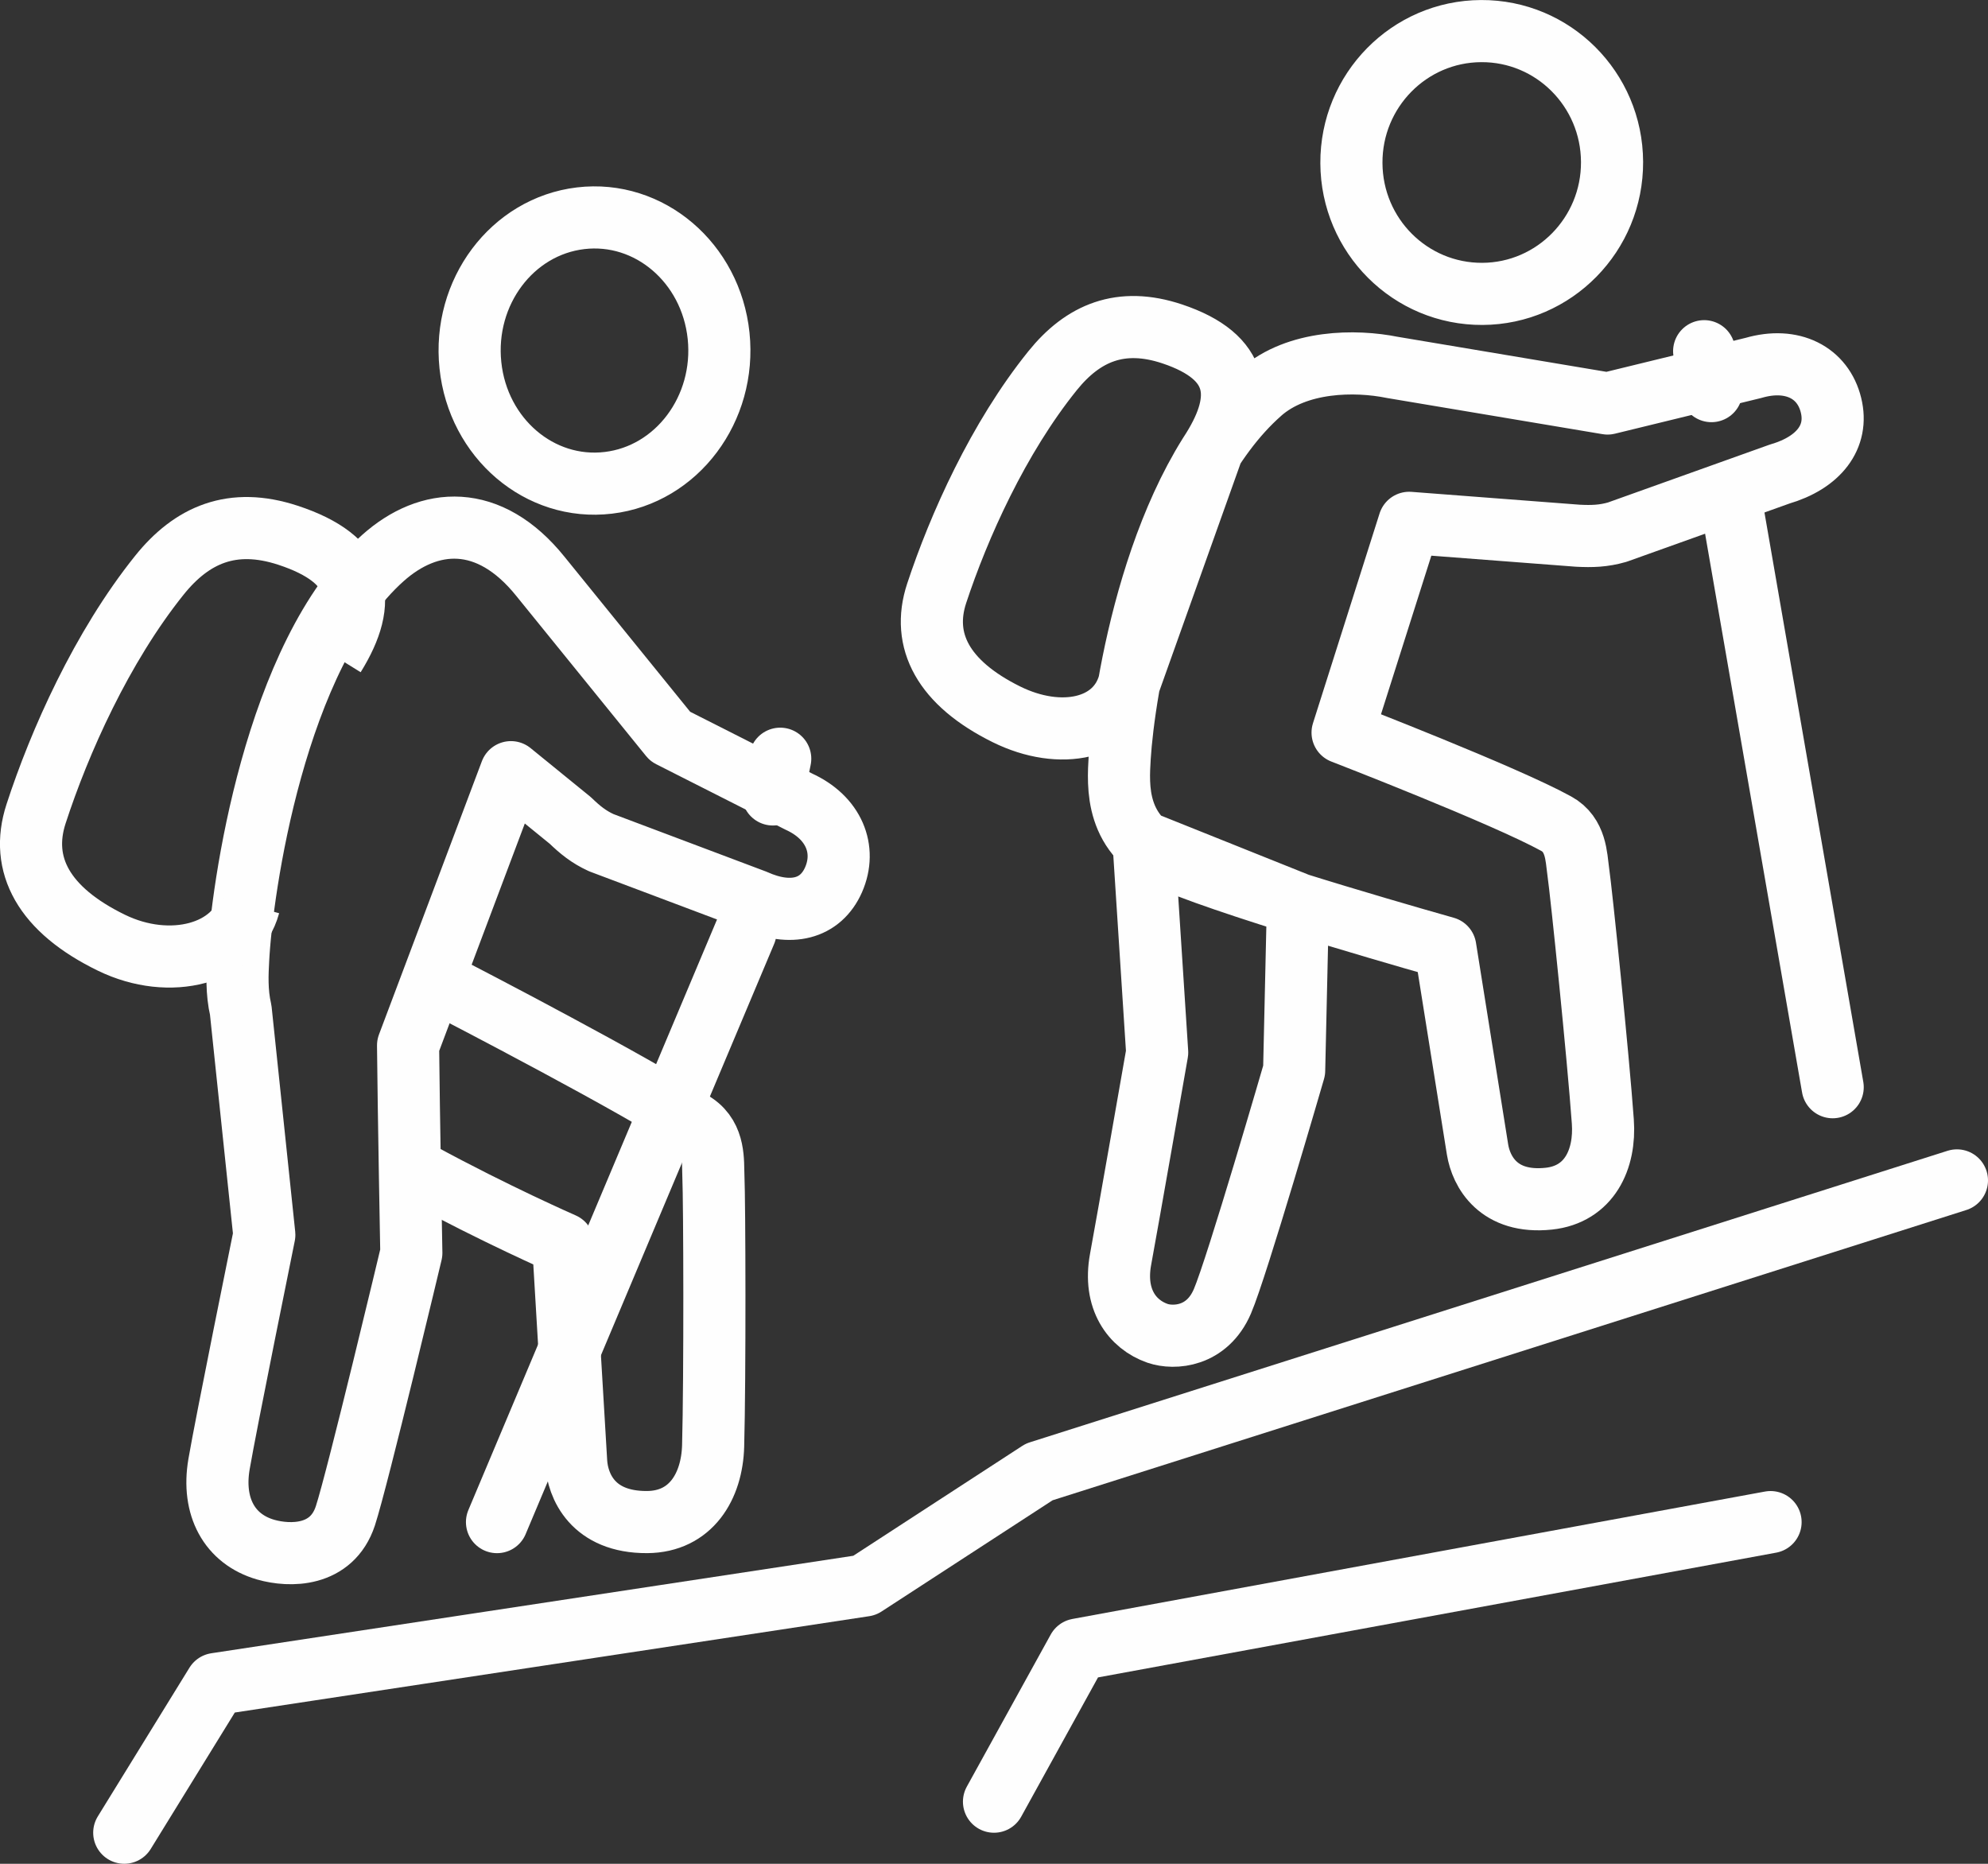
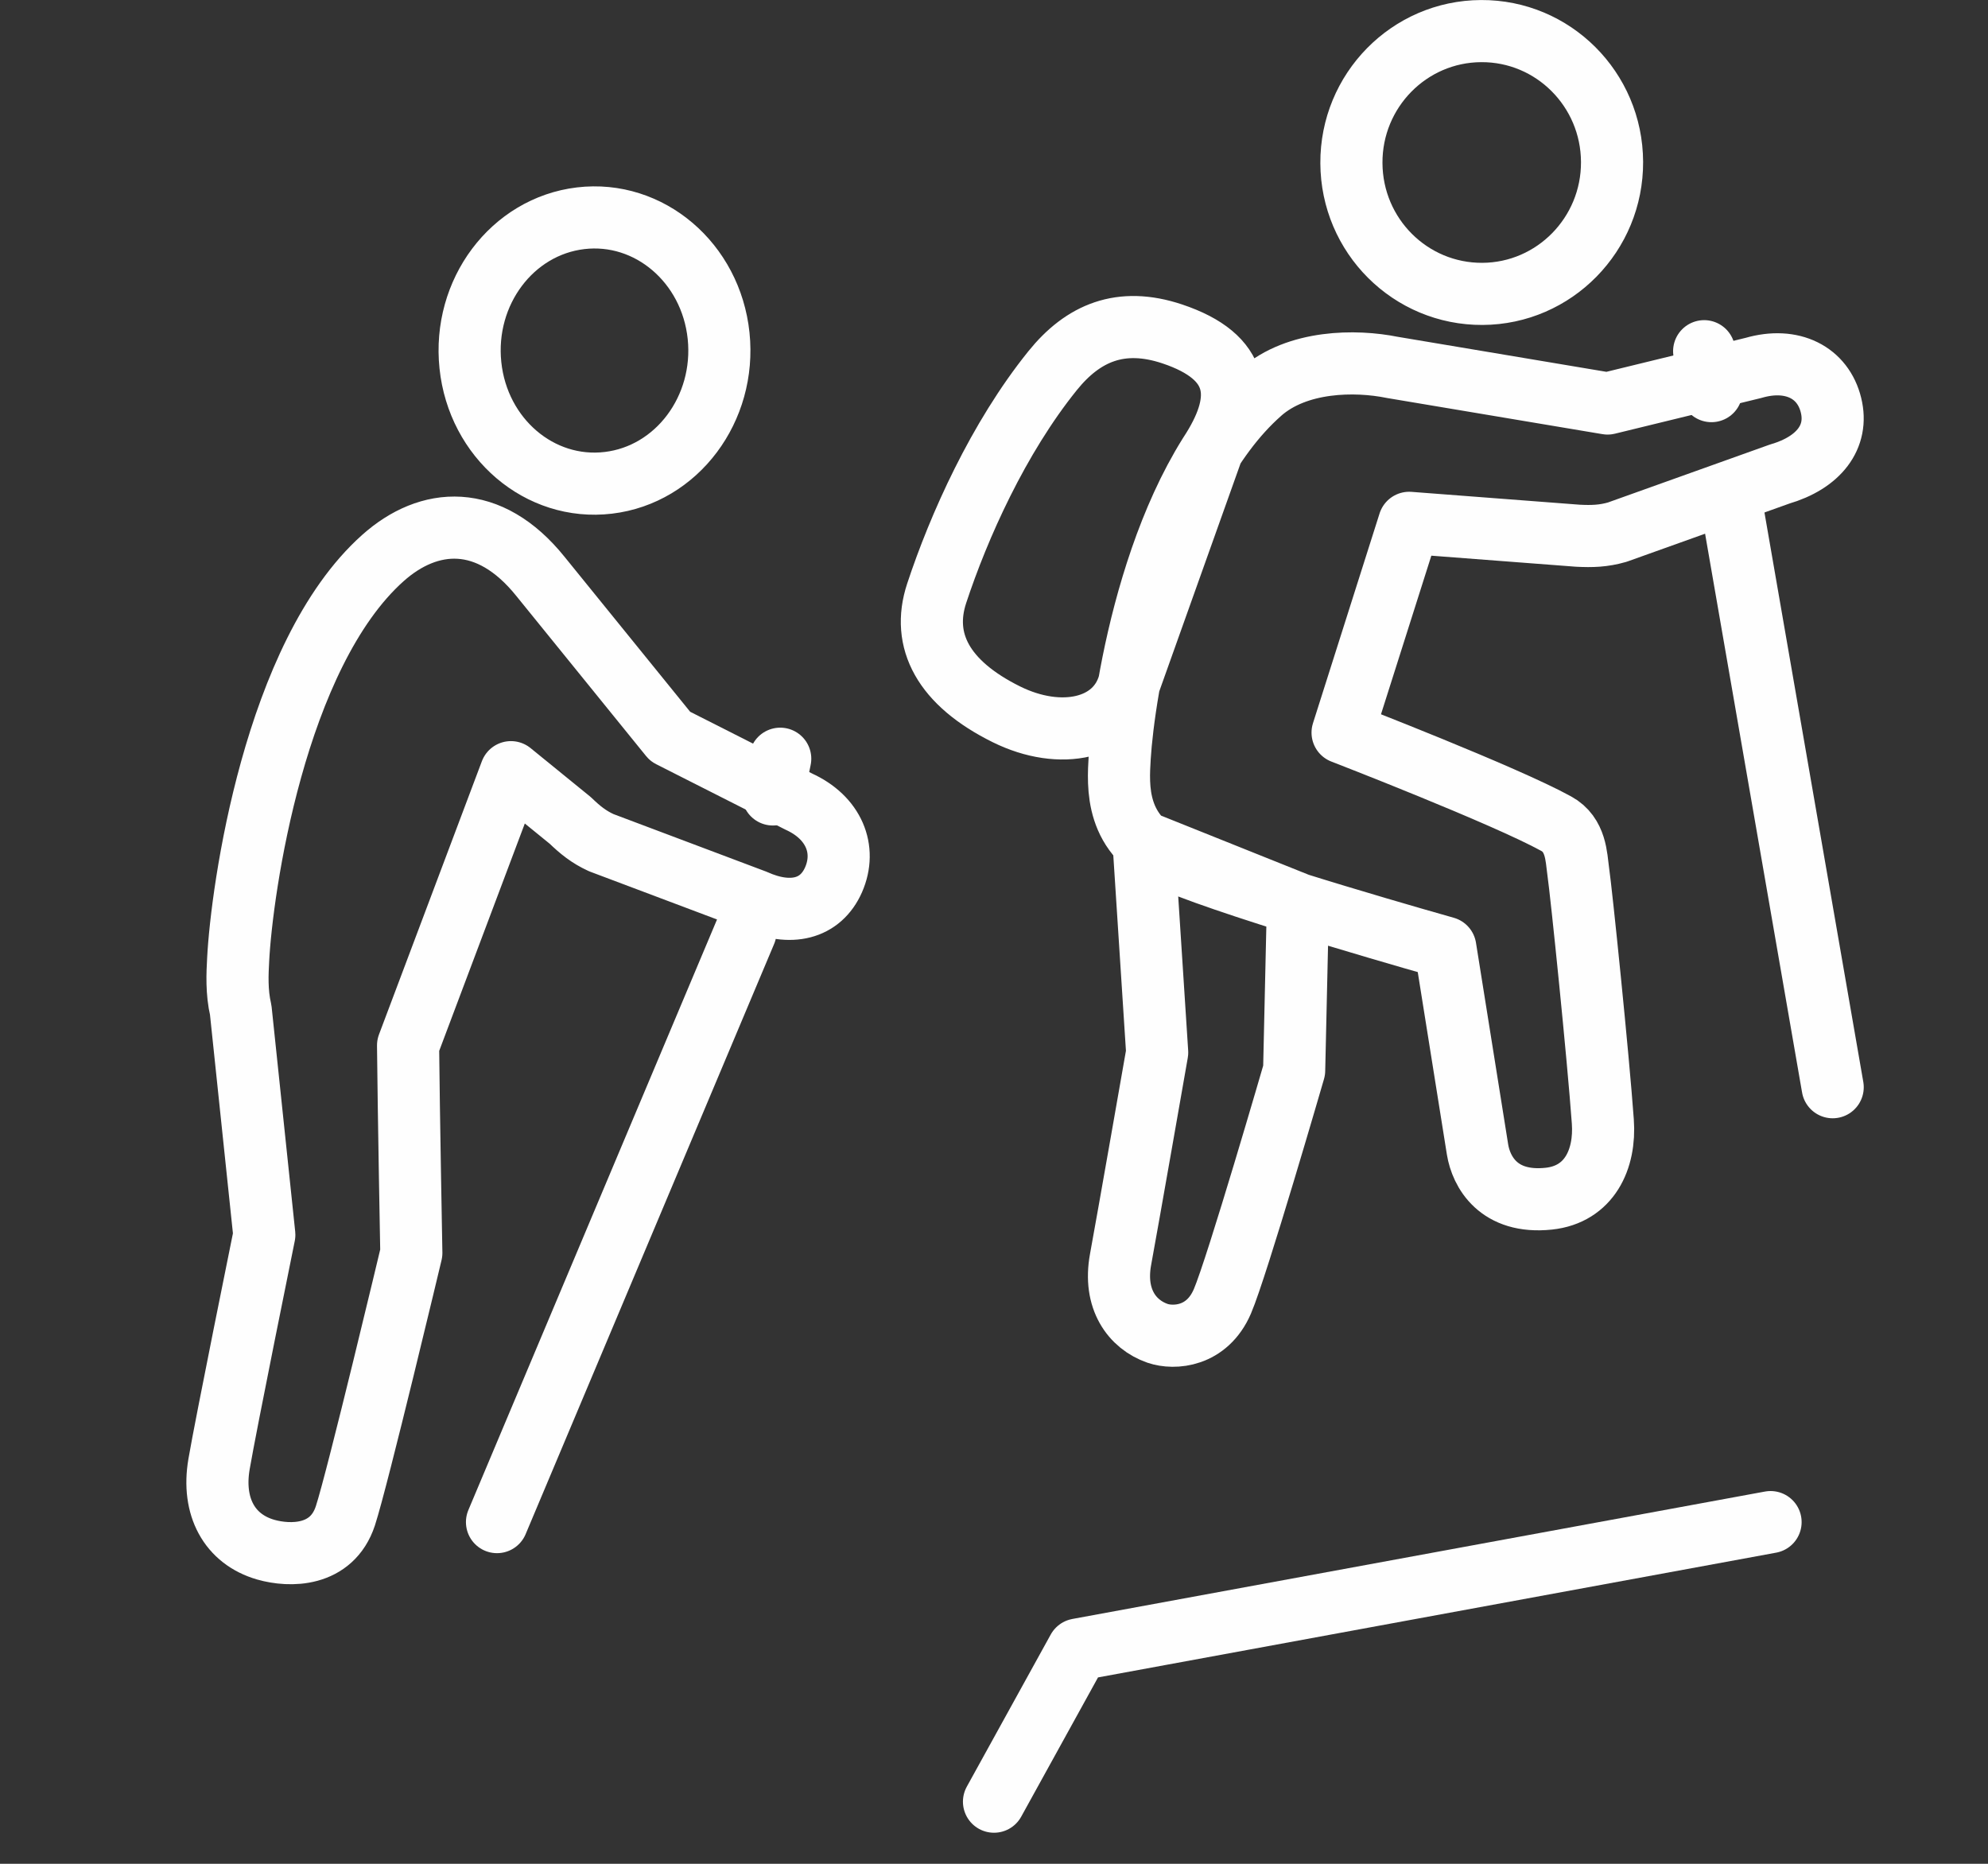
<svg xmlns="http://www.w3.org/2000/svg" height="60" viewBox="0 0 64 60" width="64">
  <rect x="0" y="0" width="64" height="60" fill="#333333" stroke="none" />
  <g fill="none" fill-rule="evenodd" stroke="#fefefe" stroke-width="2" transform="translate(1 1)">
    <path d="m24.706 24.8-4.13-2.091-4.174-5.149c-1.662-2.07-3.597-1.917-5.077-.594-3.491 3.118-4.546 10.716-4.658 12.926-.024.446-.055 1.036.083 1.626l.759 7.234s-1.244 6.123-1.458 7.384c-.232 1.362.331 2.413 1.504 2.751.772.221 2.127.239 2.564-1.09.395-1.209 2.123-8.462 2.123-8.462s-.085-4.542-.105-6.681l3.312-8.796 1.91 1.554c.318.307.596.532.998.716l4.95 1.864c1.143.514 2.11.281 2.529-.673.425-.974.013-2.004-1.13-2.518zm-6.121-10.257c2.206-.262 3.794-2.382 3.549-4.734-.246-2.351-2.235-4.045-4.441-3.783-2.208.262-3.796 2.38-3.549 4.734.246 2.351 2.233 4.047 4.441 3.783z" stroke-linejoin="round" />
    <path d="m23 29-8 19" stroke-linecap="round" />
    <g stroke-linejoin="round">
-       <path d="m62 37-29.545 9.385-5.621 3.655-20.883 3.171-2.951 4.788" stroke-linecap="round" />
      <path d="m35.815 26.108.438 6.774s-.961 5.49-1.179 6.667c-.232 1.267.368 2.088 1.191 2.374.53.181 1.593.119 2.087-1.028.473-1.098 2.311-7.436 2.311-7.436l.121-5.36zm3.773-14.475c-3.381 2.974-4.417 9.689-4.541 11.746-.056.94-.165 2.541 1.71 3.335 2.326.982 8.772 2.793 8.772 2.793l1.038 6.501c.115.704.668 1.753 2.295 1.58 1.302-.14 1.826-1.265 1.738-2.484-.149-2.074-.683-7.301-.796-8.089-.059-.413-.059-1.148-.705-1.499-1.654-.913-6.877-2.932-6.877-2.932l2.144-6.753 5.429.415c.456.023.823.013 1.269-.115l5.225-1.869c1.26-.367 1.909-1.198 1.656-2.22-.255-1.042-1.241-1.563-2.496-1.198l-4.696 1.146-6.932-1.163c-1.183-.24-3.057-.229-4.233.805zm7.137-3.172c2.313-.012 4.183-1.917 4.172-4.25-.01-2.338-1.899-4.222-4.214-4.21-2.318.01-4.189 1.915-4.177 4.25.01 2.338 1.897 4.222 4.22 4.21zm-8.69 5.01c1.038-1.663.902-2.984-1.292-3.72-1.664-.557-2.879-.031-3.858 1.184-1.744 2.163-3.019 5.008-3.731 7.167-.502 1.524.213 2.887 2.244 3.893 1.748.865 3.546.475 3.951-.992z" />
      <path d="m54.7 14.988 3.3 19.012m-4.138-23.694.235 1.285" stroke-linecap="round" />
-       <path d="m9.761 20.113c1.107-1.783.869-3.108-1.49-3.882-1.791-.588-3.094-.017-4.141 1.288-1.859 2.318-3.217 5.368-3.97 7.683-.531 1.632.243 3.085 2.431 4.148 1.883.916 4.003.361 4.43-1.213m5.522 8.643c2.381 1.296 4.588 2.262 4.588 2.262l.418 7.029c.047.761.529 1.938 2.285 1.928 1.408-.01 2.089-1.149 2.124-2.454.06-2.223.045-7.842.008-8.692-.019-.446.056-1.226-.595-1.67-1.671-1.149-7.819-4.328-7.819-4.328" />
    </g>
    <g stroke-linecap="round">
      <path d="m24.118 23.425-.236 1.15" />
      <path d="m31 57 2.702-4.898 22.298-4.102" stroke-linejoin="round" />
    </g>
  </g>
</svg>